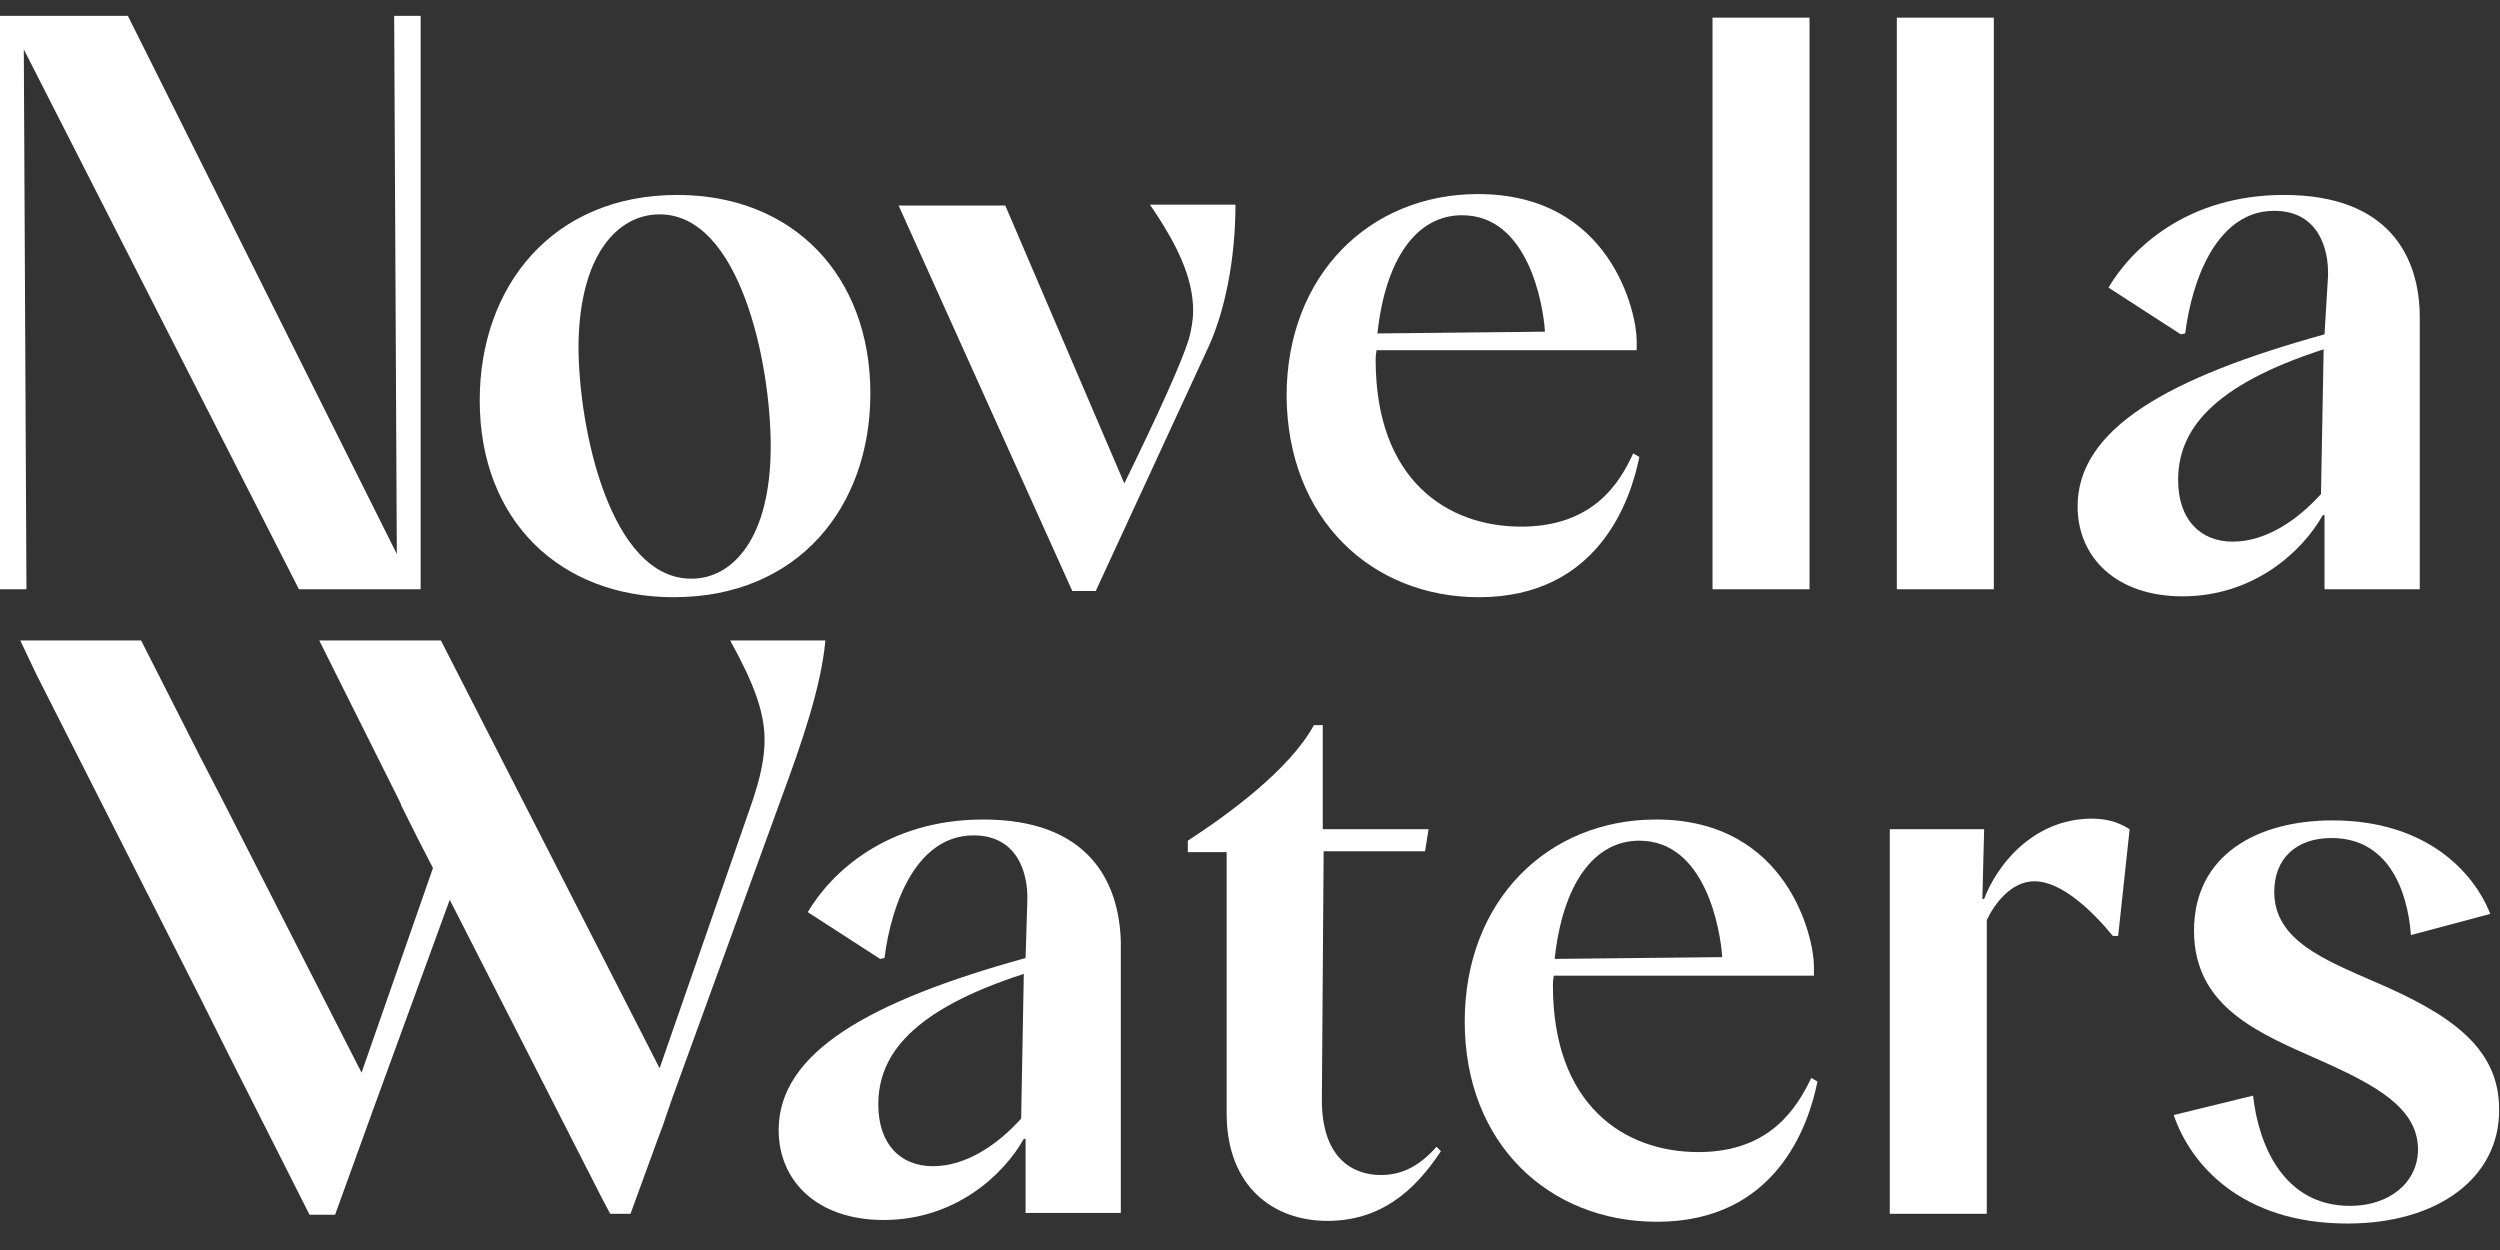
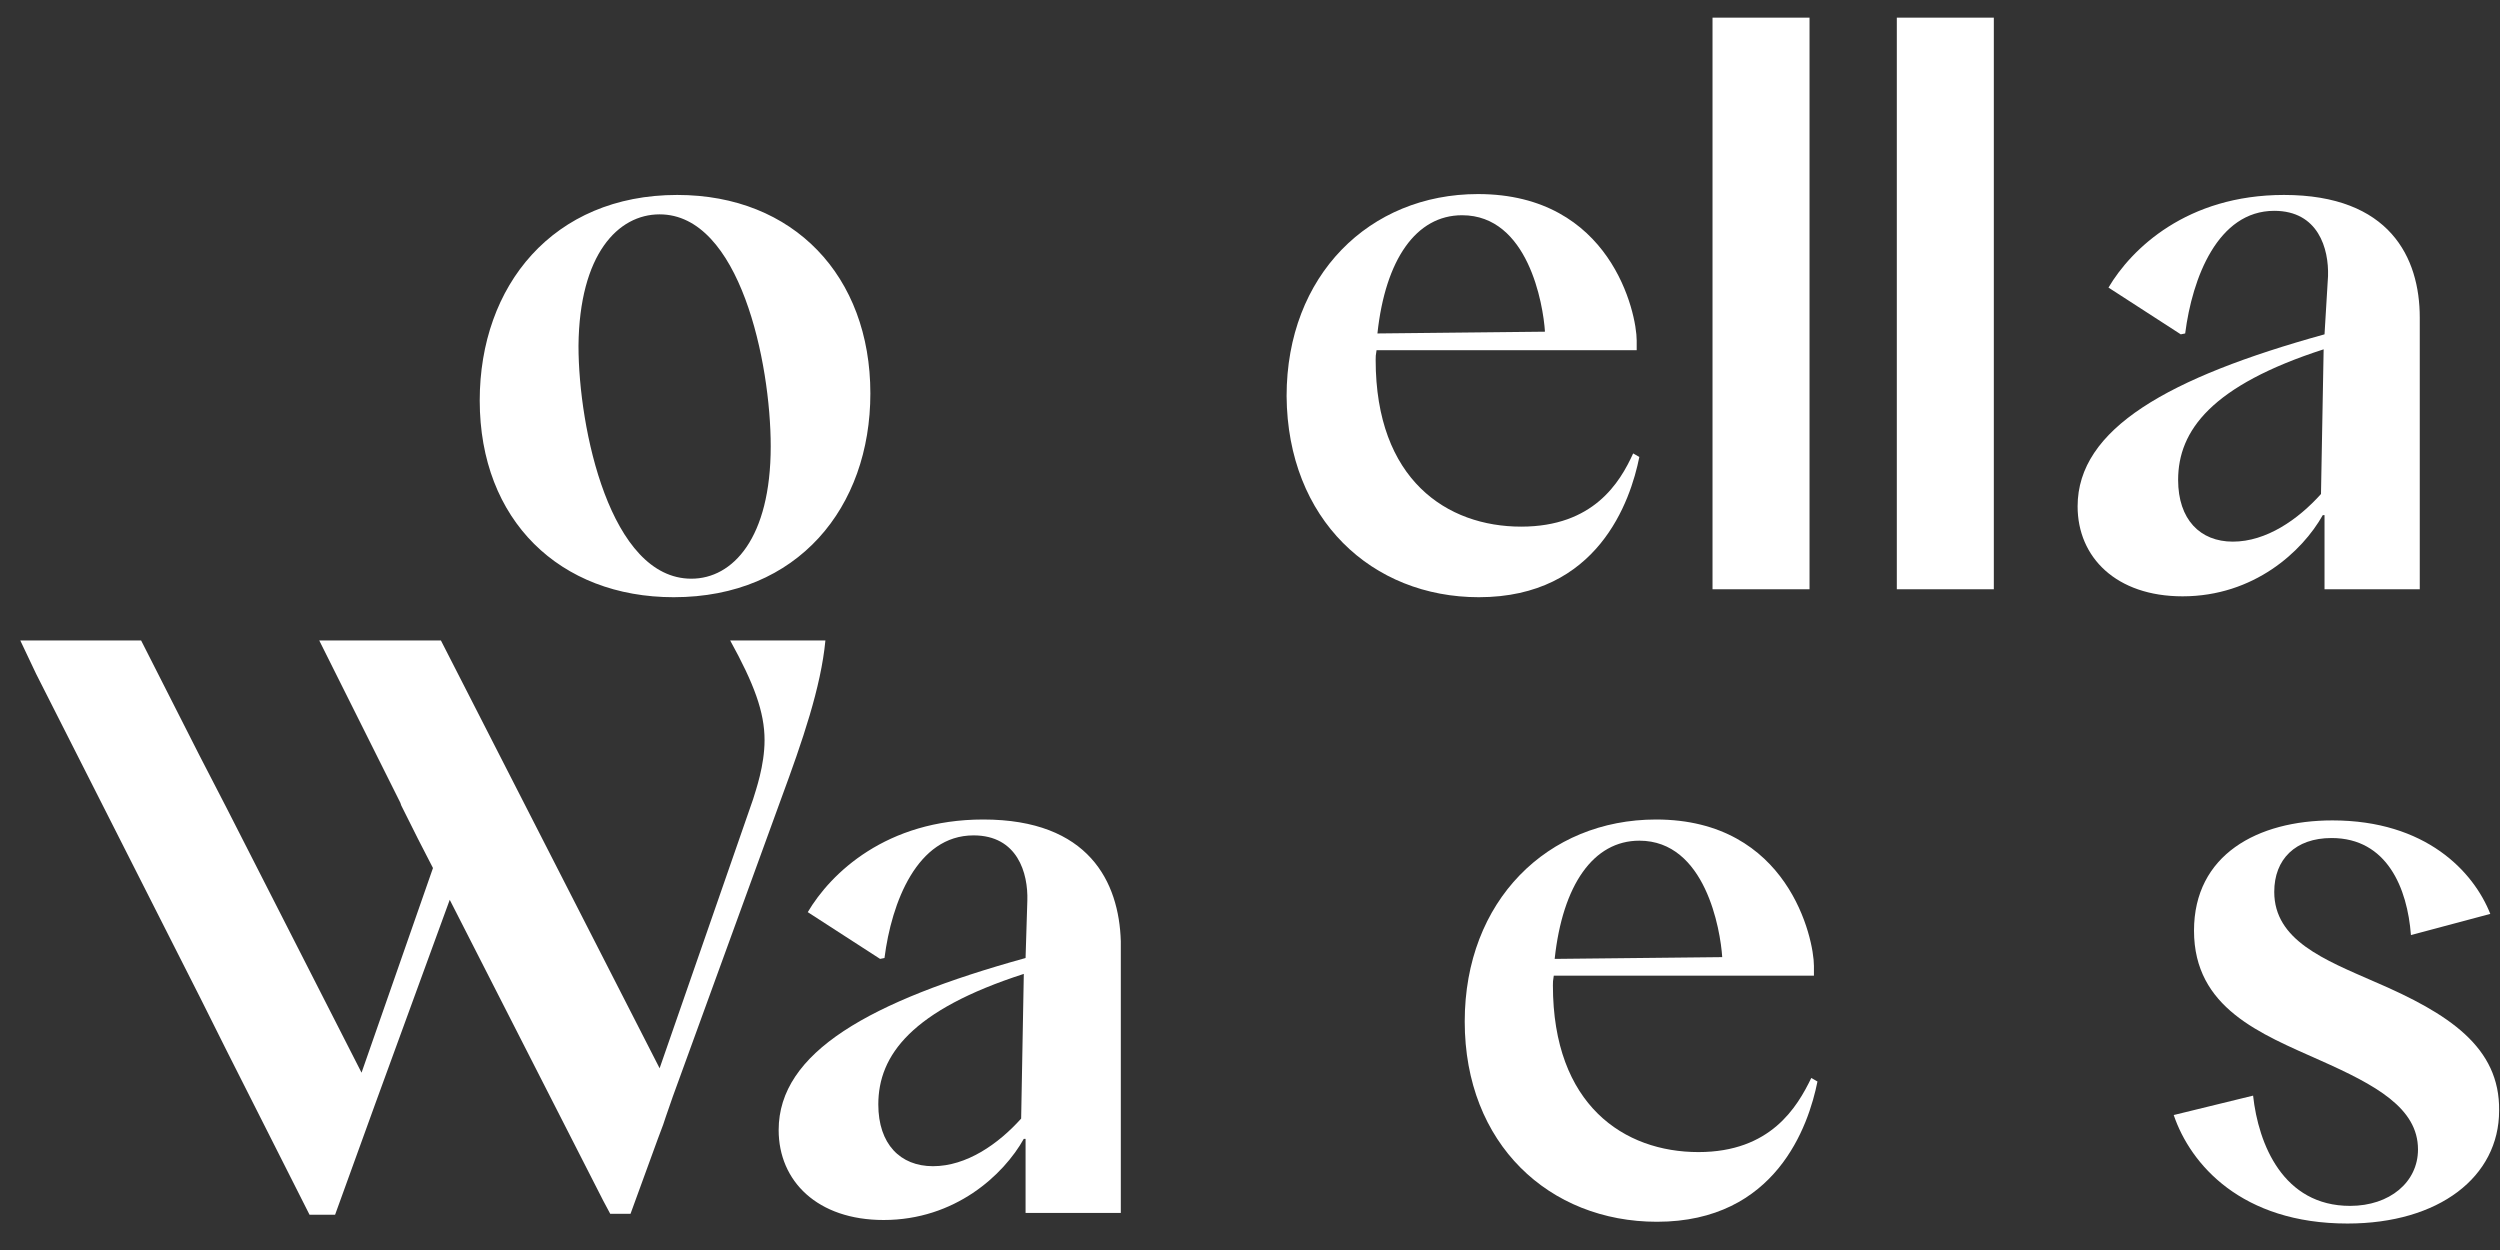
<svg xmlns="http://www.w3.org/2000/svg" width="136" height="68" viewBox="0 0 136 68" fill="none">
  <rect x="0" y="0" width="136" height="68" fill="#333333" stroke="none" />
  <path d="M36.65 32.488C43.414 32.488 47.348 27.593 47.348 21.403C47.348 15.021 43.175 10.605 36.842 10.605C30.078 10.605 26.097 15.548 26.097 21.787C26.097 28.313 30.462 32.488 36.65 32.488ZM35.883 11.661C40.248 11.661 41.927 19.723 41.927 24.282C41.927 29.273 39.865 31.481 37.61 31.481C33.197 31.481 31.47 23.323 31.47 18.812C31.517 13.821 33.628 11.661 35.883 11.661Z" fill="white" />
-   <path d="M59.629 32.105L65.769 18.812C66.633 16.892 67.209 14.109 67.209 11.133H62.555C64.042 13.293 64.906 15.117 64.906 16.892C64.906 17.42 64.81 17.948 64.666 18.476C64.234 19.819 63.083 22.363 61.164 26.298L54.688 11.181H48.883L58.334 32.152H59.629V32.105Z" fill="white" />
  <path d="M80.449 32.488C86.925 32.488 88.7 27.258 89.18 24.858L88.844 24.666C88.124 26.25 86.685 28.649 82.751 28.649C78.722 28.649 74.836 26.106 74.836 19.579C74.836 19.387 74.836 19.34 74.884 19.052H89.036V18.524C89.036 17.036 87.644 10.557 80.401 10.557C74.5 10.557 69.991 14.973 69.991 21.547C70.039 28.265 74.644 32.488 80.449 32.488ZM79.537 11.709C83.135 11.709 83.951 16.556 84.046 18.044L74.932 18.14C75.364 14.109 77.043 11.709 79.537 11.709Z" fill="white" />
  <path d="M98.438 0.96H93.161V32.056H98.438V0.96Z" fill="white" />
  <path d="M108.464 0.96H103.187V32.056H108.464V0.96Z" fill="white" />
  <path d="M126.454 18.188C117.963 20.539 113.022 23.323 113.022 27.546C113.022 30.329 115.132 32.44 118.73 32.44C122.616 32.44 125.254 29.993 126.358 28.025H126.454V32.056H131.635V17.276C131.635 14.013 130.004 10.605 124.247 10.605C118.97 10.605 115.948 13.533 114.701 15.644L118.634 18.188L118.874 18.14C119.258 15.116 120.649 11.469 123.719 11.469C126.118 11.469 126.693 13.533 126.645 15.021L126.454 18.188ZM126.262 26.874C125.014 28.265 123.287 29.465 121.465 29.465C119.69 29.465 118.49 28.265 118.49 26.106C118.49 23.419 120.313 20.971 126.406 19.003L126.262 26.874Z" fill="white" />
  <path d="M42.503 43.43C43.654 40.31 44.662 37.383 44.902 34.84H42.647H39.721C41.016 37.191 41.592 38.727 41.592 40.263C41.592 41.654 41.112 42.998 40.968 43.478L35.883 58.114L24.034 34.936L23.986 34.84H17.366L21.779 43.67L21.827 43.814L22.739 45.637L23.554 47.221L19.668 58.354L12.329 43.958L10.842 41.078L7.676 34.84H2.543H1.103L1.967 36.663L10.938 54.371L12.329 57.155L16.838 66.081H18.229L20.436 59.986L24.466 48.949L32.813 65.313L33.197 66.032H34.3L35.787 61.953L36.075 61.186L36.219 60.754L36.602 59.65L42.503 43.43Z" fill="white" />
-   <path d="M1.295 2.687L16.262 32.056H22.883V0.864H21.443L21.587 30.137L6.956 0.864H0V32.056H1.439L1.295 2.687Z" fill="white" />
  <path d="M53.489 44.581C48.212 44.581 45.189 47.509 43.942 49.62L47.876 52.164L48.116 52.116C48.499 49.092 49.891 45.445 52.961 45.445C55.359 45.445 55.935 47.509 55.887 48.996L55.791 52.116C47.3 54.467 42.359 57.251 42.359 61.474C42.359 64.257 44.47 66.368 48.068 66.368C51.953 66.368 54.592 63.921 55.695 61.953H55.791V65.984H60.972V51.204C60.876 47.989 59.245 44.581 53.489 44.581ZM55.551 60.85C54.304 62.241 52.577 63.441 50.754 63.441C48.979 63.441 47.78 62.241 47.78 60.082C47.78 57.395 49.603 54.947 55.695 52.98L55.551 60.85Z" fill="white" />
-   <path d="M75.124 63.921C73.637 63.921 71.862 63.057 71.91 59.698L72.006 46.309H77.522L77.714 45.109H71.958V39.447H71.478C70.135 41.894 66.825 44.294 64.618 45.733V46.357H66.729V60.562C66.729 64.593 69.319 66.416 72.198 66.416C75.028 66.416 76.899 64.881 78.386 62.625L78.146 62.385C77.091 63.585 76.083 63.921 75.124 63.921Z" fill="white" />
  <path d="M92.394 62.673C88.364 62.673 84.478 60.13 84.478 53.603C84.478 53.411 84.478 53.363 84.526 53.075H98.678V52.548C98.678 51.06 97.287 44.581 90.091 44.581C84.191 44.581 79.681 48.996 79.681 55.571C79.681 62.241 84.286 66.464 90.139 66.464C96.615 66.464 98.39 61.234 98.87 58.834L98.534 58.642C97.766 60.226 96.327 62.673 92.394 62.673ZM89.18 45.733C92.777 45.733 93.593 50.58 93.689 52.068L84.574 52.164C85.006 48.133 86.685 45.733 89.18 45.733Z" fill="white" />
-   <path d="M107.937 48.901H107.841L107.937 45.109H102.804V66.032H108.08V50.052C108.512 49.14 109.424 47.941 110.671 47.941C112.158 47.941 113.837 49.572 114.94 50.916H115.228L115.852 45.109C115.228 44.725 114.653 44.533 113.741 44.533C110.527 44.581 108.608 47.125 107.937 48.901Z" fill="white" />
  <path d="M129.188 53.411C126.454 52.212 123.719 51.156 123.719 48.517C123.719 46.741 124.871 45.589 126.837 45.589C129.86 45.589 130.963 48.325 131.155 50.868L135.472 49.716C134.561 47.413 131.97 44.63 126.885 44.63C122.808 44.63 119.354 46.501 119.354 50.628C119.354 54.851 123 56.243 126.214 57.682C129.236 59.026 131.539 60.274 131.539 62.529C131.539 64.305 130.004 65.6 127.845 65.6C124.199 65.6 122.856 62.241 122.568 59.602L118.25 60.658C119.162 63.345 121.944 66.56 127.701 66.56C132.69 66.56 135.952 64.017 135.952 60.418C136 56.963 133.218 55.139 129.188 53.411Z" fill="white" />
</svg>